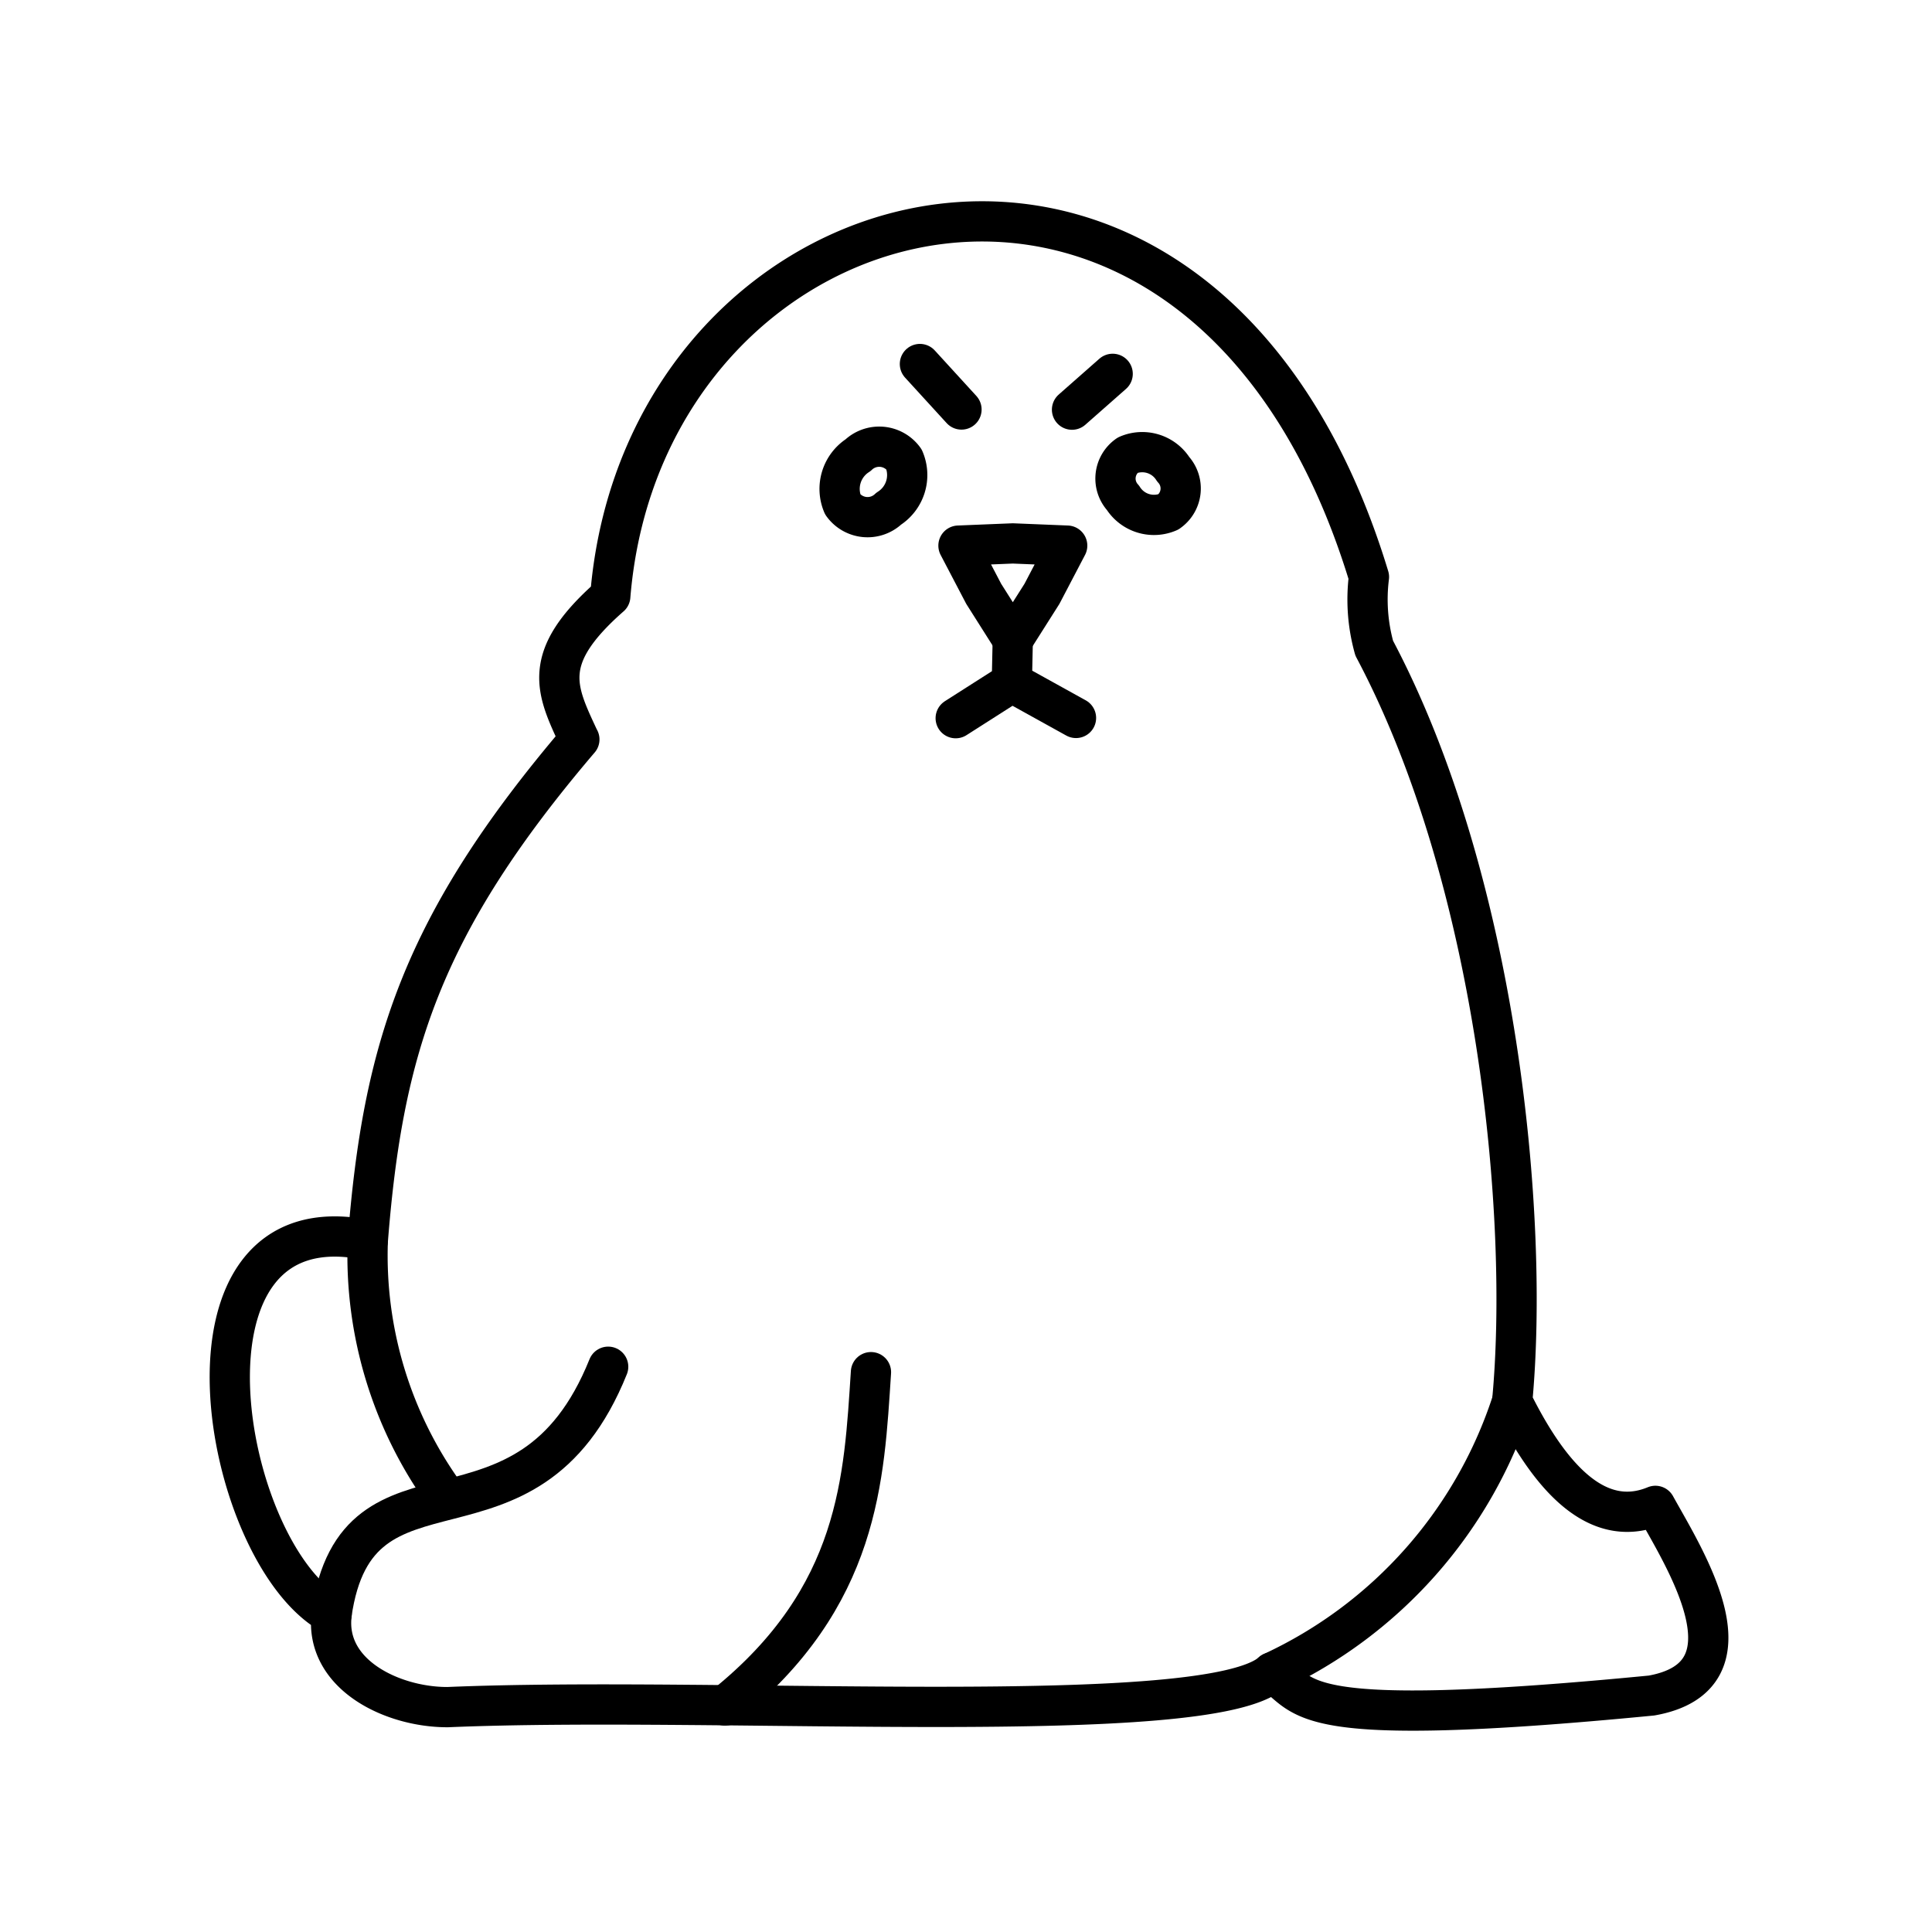
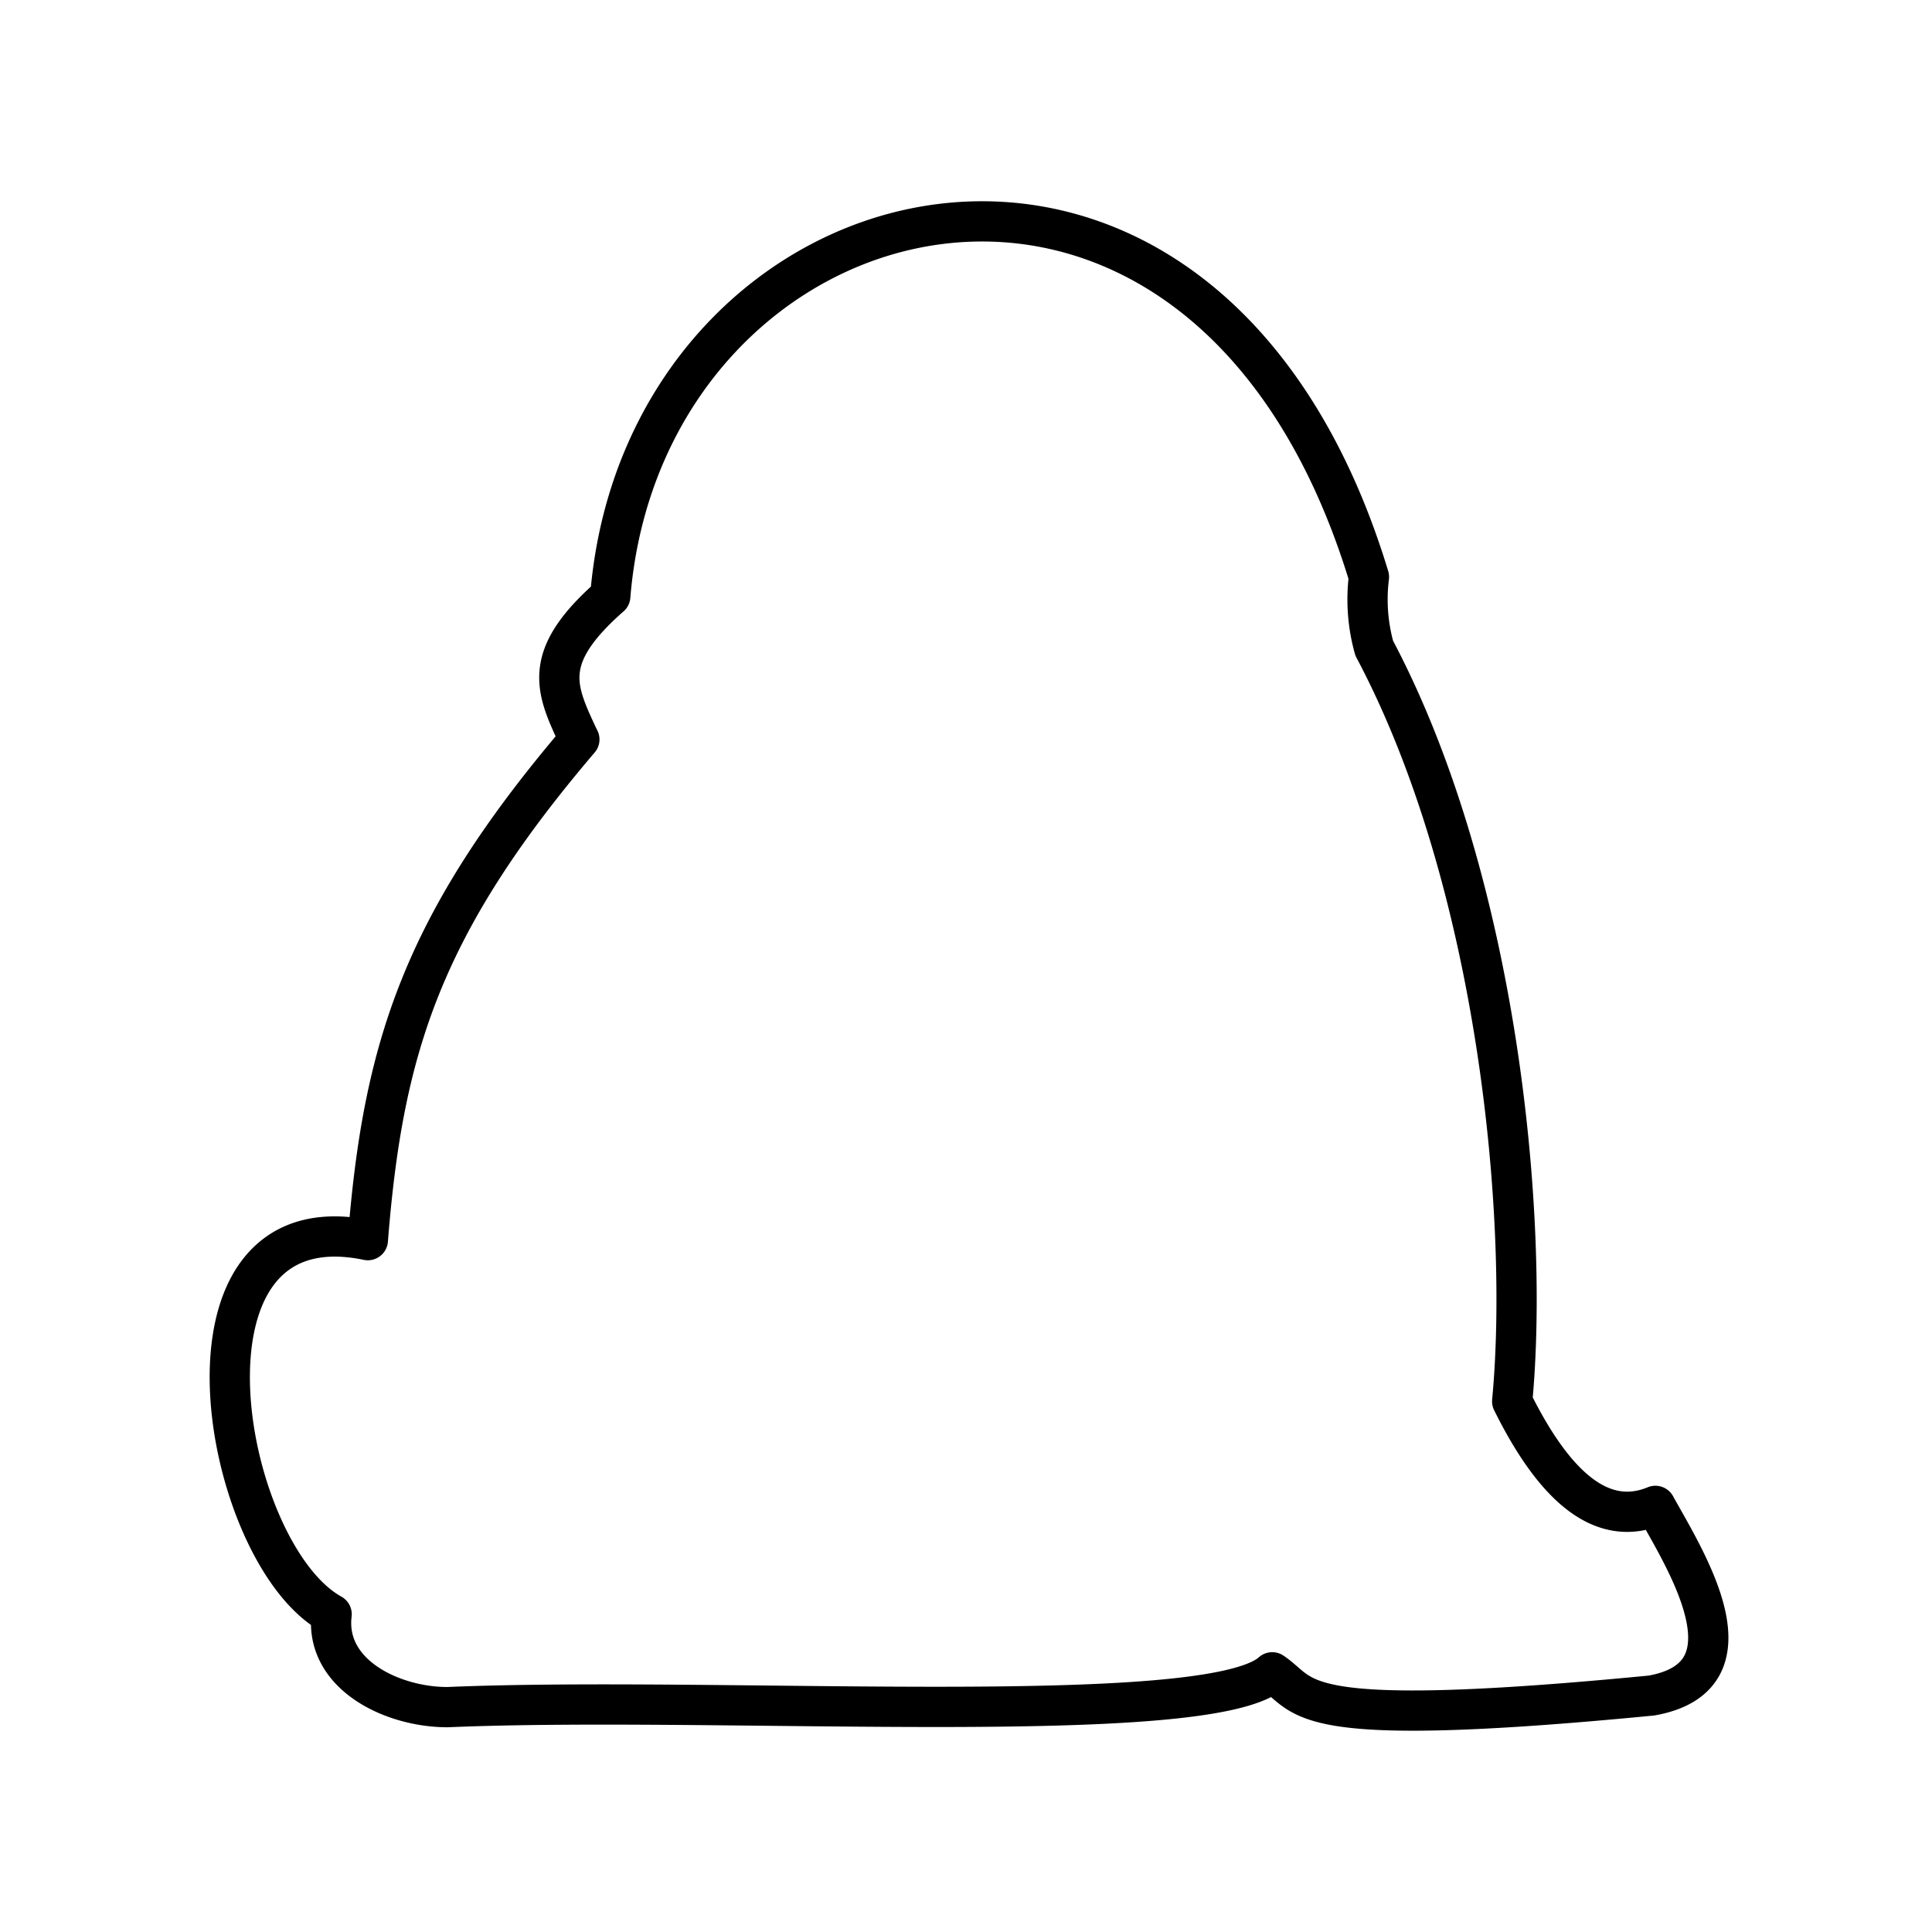
<svg xmlns="http://www.w3.org/2000/svg" width="800" height="800" viewBox="0 0 48 48">
  <path fill="none" stroke="currentColor" stroke-linecap="round" stroke-linejoin="round" d="M14.392 18.372c-.574-1.234-.99-2.013.77-3.558c.85-10.428 14.722-14.074 18.849-.48a4.5 4.5 0 0 0 .131 1.77C37.216 21.893 38 30.26 37.57 34.816c1.064 2.146 2.238 3.142 3.558 2.597c.728 1.317 2.602 4.23-.096 4.712c-9.003.873-8.526.023-9.424-.577c-1.572 1.425-13.656.577-20.484.865c-1.364.005-3.066-.803-2.885-2.308c-2.748-1.52-4.286-10.37.9-9.294c.374-4.734 1.325-7.83 5.255-12.44Z" />
-   <path fill="none" stroke="currentColor" stroke-linecap="round" stroke-linejoin="round" d="M18.01 42.373c3.362-2.703 3.456-5.657 3.629-8.282M8.237 40.106c.63-4.43 4.859-1.138 6.873-6.15" />
-   <path fill="none" stroke="currentColor" stroke-linecap="round" stroke-linejoin="round" d="M9.138 30.812a10.15 10.15 0 0 0 1.926 6.34m20.542 4.397a11.23 11.23 0 0 0 5.963-6.732M22.08 12.638a.76.76 0 0 1-1.142-.105a.994.994 0 0 1 .379-1.223a.76.76 0 0 1 1.143.103a.99.99 0 0 1-.377 1.223m6.947.082a.91.91 0 0 1-1.13-.35a.708.708 0 0 1 .118-1.06a.91.91 0 0 1 1.13.35a.708.708 0 0 1-.117 1.059m-3.868 3.179l-.723-1.142l-.627-1.198l1.35-.055l1.351.055l-.627 1.198Z" />
-   <path fill="none" stroke="currentColor" stroke-linecap="round" stroke-linejoin="round" d="m25.163 15.847l-.024 1.106l-1.395.89m1.395-.889l1.594.883m-3.878-8.793l1.033 1.13m2.746.004l1.01-.89" />
</svg>